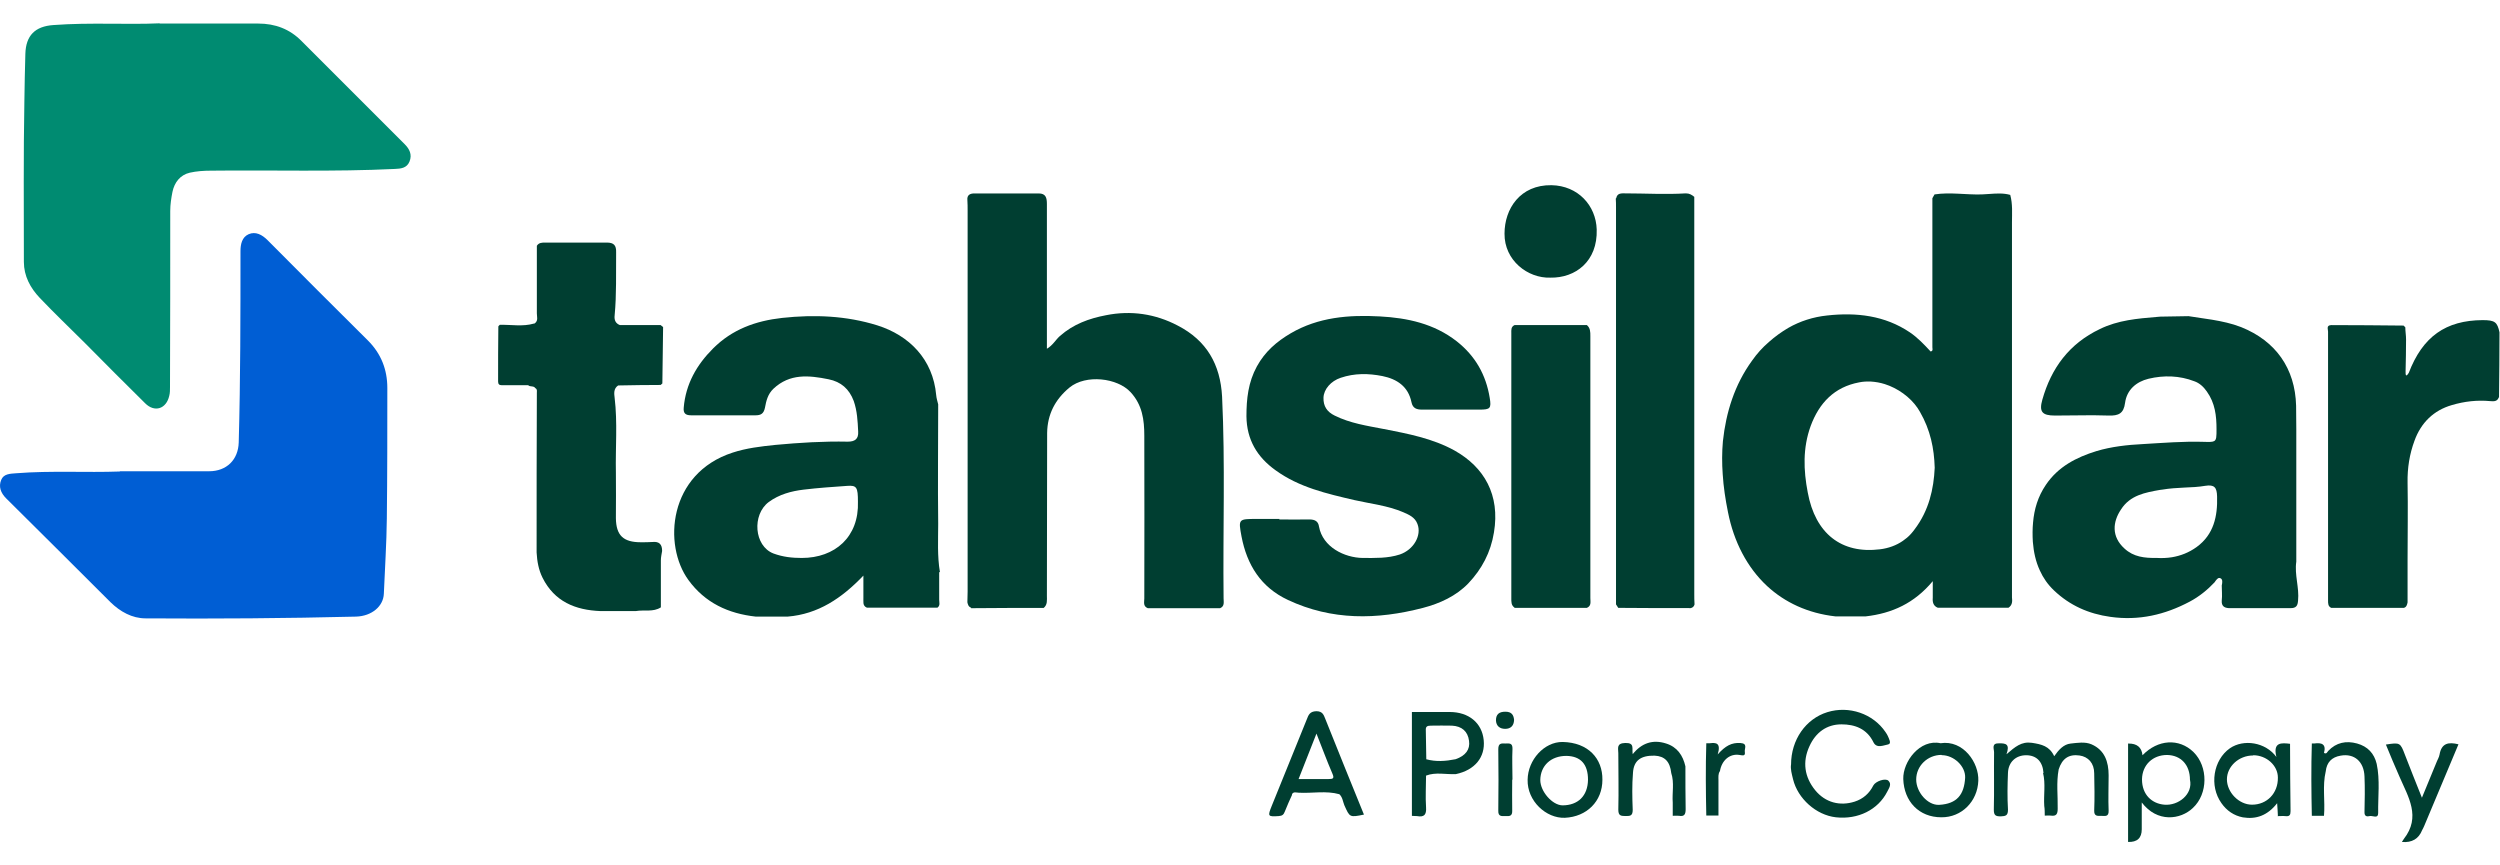
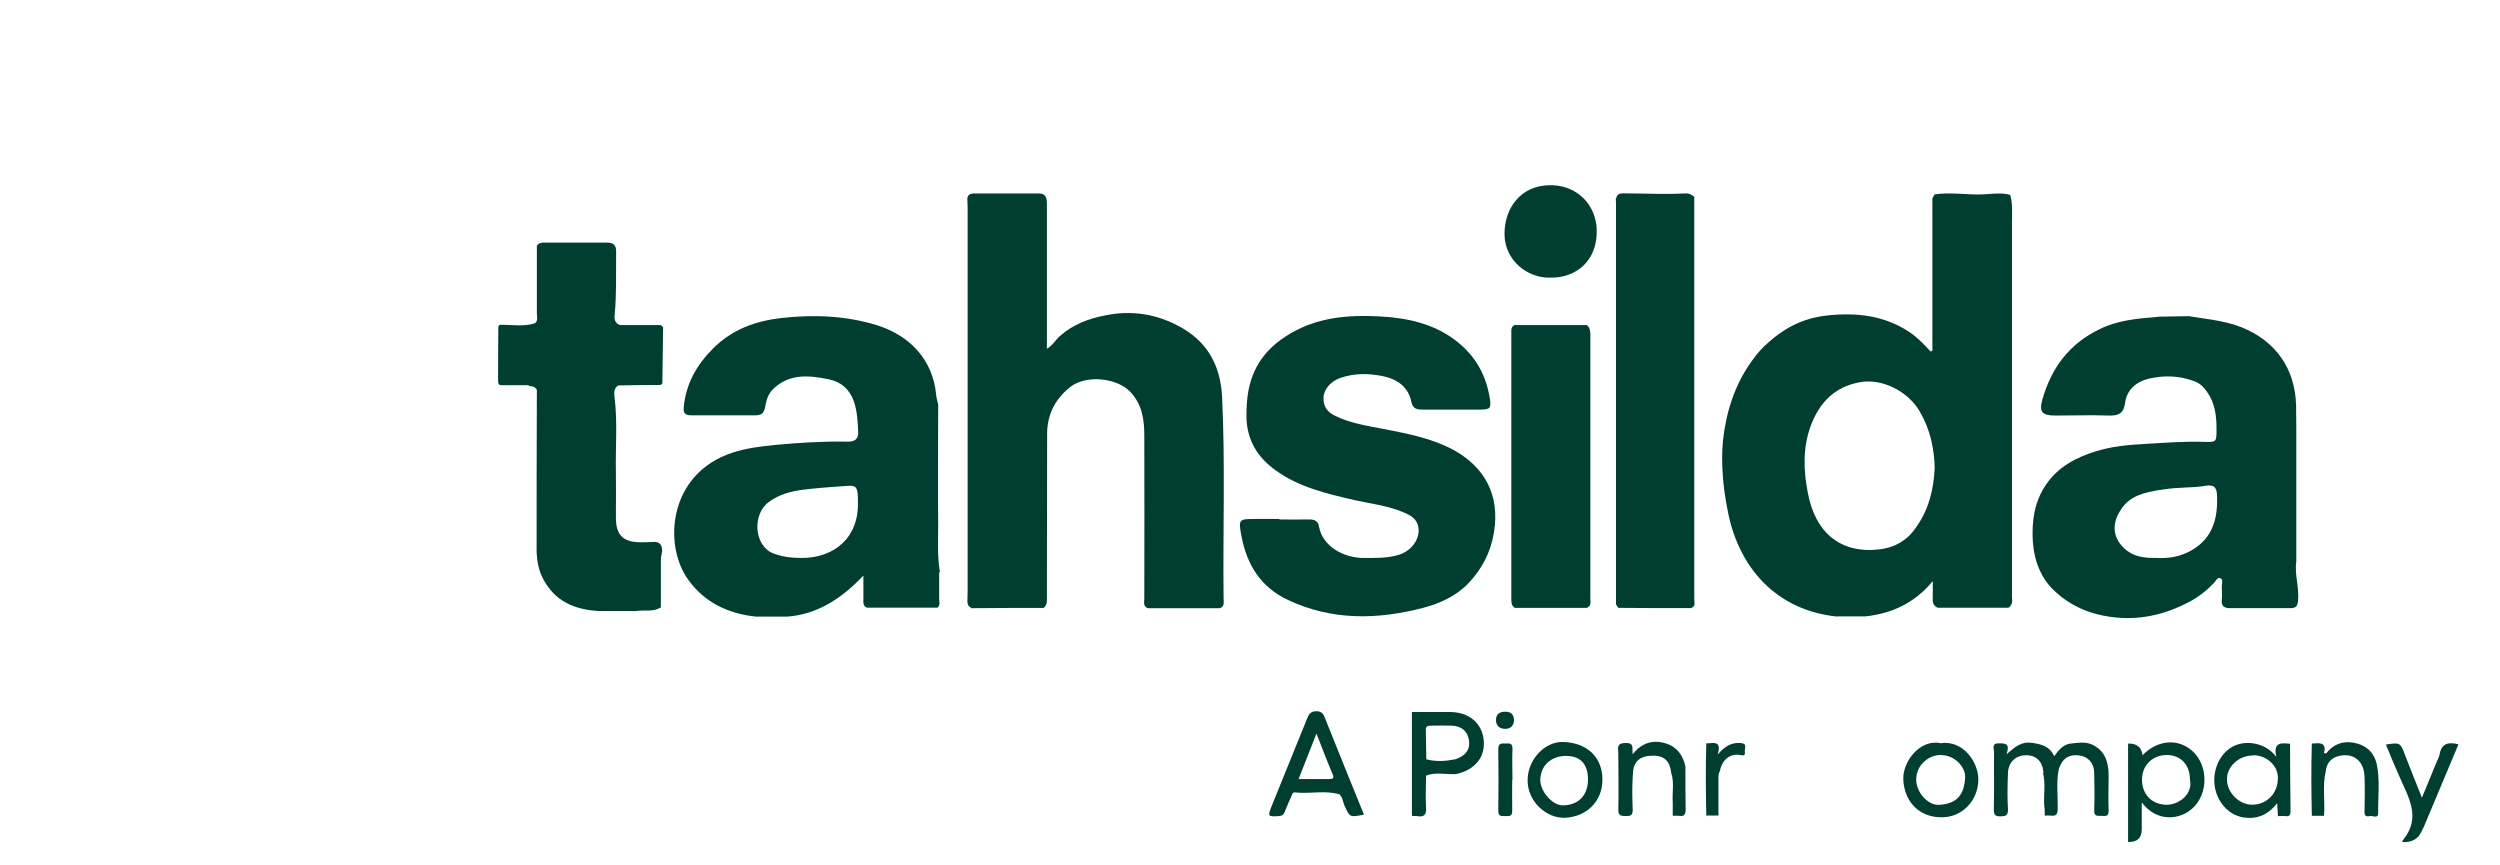
<svg xmlns="http://www.w3.org/2000/svg" width="104" height="36" viewBox="0 0 104 36" fill="none">
-   <path d="M6.648 0.98C8.147 0.98 9.439 0.98 10.742 0.98C11.445 0.98 12.055 1.207 12.551 1.714C13.977 3.141 15.404 4.567 16.831 5.994C17.037 6.201 17.151 6.428 17.037 6.717C16.924 6.997 16.675 7.017 16.427 7.028C13.874 7.152 11.321 7.069 8.767 7.1C8.478 7.1 8.178 7.121 7.899 7.183C7.496 7.276 7.258 7.586 7.175 7.979C7.124 8.237 7.082 8.506 7.082 8.775C7.082 11.214 7.082 13.664 7.072 16.104C7.072 16.228 7.072 16.352 7.041 16.466C6.917 17.014 6.431 17.169 6.038 16.776C5.201 15.949 4.374 15.122 3.547 14.284C2.916 13.654 2.265 13.034 1.655 12.393C1.262 11.979 0.993 11.483 0.993 10.894C0.993 8.671 0.973 6.449 1.014 4.216C1.024 3.554 1.035 2.903 1.055 2.241C1.076 1.476 1.459 1.094 2.224 1.042C3.764 0.928 5.304 1.032 6.638 0.97L6.648 0.98Z" fill="#008B71" />
-   <path d="M4.98 19.604C6.251 19.604 7.471 19.604 8.701 19.604C9.425 19.604 9.911 19.128 9.931 18.405C10.004 15.758 10.004 13.102 10.004 10.455C10.004 10.155 10.066 9.866 10.345 9.742C10.634 9.618 10.903 9.763 11.13 9.99C12.516 11.386 13.911 12.781 15.307 14.166C15.855 14.714 16.113 15.376 16.113 16.141C16.113 17.95 16.113 19.759 16.092 21.568C16.082 22.612 16.01 23.656 15.968 24.7C15.948 25.217 15.472 25.631 14.811 25.651C11.895 25.724 8.97 25.744 6.055 25.724C5.496 25.724 5 25.445 4.597 25.052C3.15 23.615 1.713 22.168 0.255 20.731C0.028 20.503 -0.065 20.245 0.049 19.966C0.152 19.707 0.421 19.707 0.679 19.687C2.126 19.573 3.584 19.666 4.99 19.614L4.98 19.604Z" fill="#005ED4" />
-   <path d="M74.508 31.808C74.508 30.774 75.118 29.905 76.017 29.626C76.917 29.347 77.919 29.688 78.436 30.453C78.467 30.505 78.509 30.557 78.529 30.608C78.581 30.733 78.705 30.939 78.54 30.97C78.364 31.001 78.074 31.146 77.94 30.887C77.661 30.309 77.154 30.133 76.606 30.133C75.986 30.133 75.531 30.474 75.273 31.043C74.973 31.694 75.066 32.325 75.511 32.872C75.934 33.389 76.544 33.544 77.154 33.348C77.506 33.234 77.764 33.007 77.93 32.676C78.023 32.5 78.436 32.355 78.56 32.48C78.705 32.624 78.581 32.79 78.509 32.934C78.126 33.689 77.289 34.102 76.369 33.999C75.552 33.906 74.787 33.224 74.591 32.417C74.539 32.2 74.477 31.994 74.508 31.797V31.808Z" fill="#003E31" />
  <path d="M85.01 32.162C84.979 31.686 84.721 31.418 84.287 31.418C83.863 31.418 83.553 31.697 83.532 32.141C83.511 32.658 83.501 33.165 83.532 33.682C83.532 33.93 83.439 33.95 83.232 33.961C83.015 33.961 82.943 33.919 82.943 33.682C82.963 32.886 82.943 32.09 82.953 31.294C82.953 31.149 82.829 30.911 83.17 30.922C83.429 30.922 83.625 30.942 83.47 31.376C83.832 31.066 84.09 30.839 84.525 30.901C84.928 30.963 85.258 31.035 85.455 31.459C85.641 31.19 85.848 30.963 86.137 30.932C86.427 30.901 86.737 30.849 87.005 30.963C87.553 31.201 87.719 31.686 87.719 32.255C87.719 32.741 87.698 33.237 87.719 33.723C87.729 33.992 87.564 33.94 87.419 33.94C87.264 33.94 87.109 33.971 87.119 33.713C87.14 33.196 87.13 32.689 87.119 32.172C87.119 31.748 86.871 31.48 86.509 31.428C86.065 31.366 85.786 31.552 85.641 32.007C85.538 32.555 85.61 33.103 85.6 33.64C85.6 33.857 85.548 33.961 85.32 33.93C85.238 33.919 85.145 33.93 85.062 33.93C85.062 33.795 85.062 33.661 85.041 33.527C85.01 33.072 85.103 32.607 84.99 32.152L85.01 32.162Z" fill="#003E31" />
  <path d="M53.752 33.06C53.649 33.287 53.545 33.515 53.452 33.752C53.401 33.887 53.349 33.938 53.194 33.949C52.739 33.98 52.729 33.959 52.904 33.525C53.39 32.326 53.876 31.127 54.362 29.927C54.434 29.741 54.486 29.597 54.755 29.586C55.024 29.586 55.065 29.741 55.137 29.917C55.664 31.24 56.202 32.563 56.74 33.887C56.14 34.011 56.15 34.001 55.923 33.494C55.861 33.339 55.851 33.163 55.716 33.039C55.158 32.884 54.589 33.008 54.031 32.977C53.938 32.977 53.804 32.915 53.742 33.049L53.752 33.06ZM54.765 30.517C54.507 31.178 54.269 31.778 54.021 32.408C54.465 32.408 54.868 32.408 55.272 32.408C55.447 32.408 55.52 32.388 55.427 32.181C55.199 31.654 55.003 31.116 54.765 30.517Z" fill="#003E31" />
  <path d="M88.538 30.932C88.897 30.925 89.093 31.087 89.128 31.418C89.769 30.756 90.647 30.704 91.247 31.283C91.867 31.893 91.857 33.02 91.226 33.609C90.709 34.105 89.737 34.229 89.097 33.382V34.498C89.097 34.863 88.907 35.039 88.528 35.025C88.528 33.661 88.528 32.286 88.528 30.921L88.538 30.932ZM91.102 32.441C91.102 31.821 90.73 31.418 90.151 31.407C89.552 31.407 89.117 31.821 89.107 32.42C89.107 33.072 89.531 33.433 90.037 33.475C90.616 33.526 91.237 33.041 91.102 32.431V32.441Z" fill="#003E31" />
  <path d="M59.324 32.255C59.324 32.699 59.293 33.144 59.324 33.588C59.345 33.898 59.241 34.002 58.952 33.95C58.88 33.94 58.807 33.95 58.735 33.94C58.735 32.503 58.735 31.055 58.735 29.619C59.262 29.619 59.779 29.619 60.306 29.619C61.102 29.619 61.65 30.073 61.722 30.787C61.795 31.5 61.35 32.038 60.565 32.203C60.151 32.224 59.727 32.11 59.324 32.265V32.255ZM59.324 31.583C59.738 31.697 60.141 31.666 60.554 31.583C60.968 31.438 61.164 31.18 61.112 30.818C61.061 30.425 60.813 30.208 60.399 30.187C60.11 30.177 59.82 30.187 59.52 30.187C59.365 30.187 59.303 30.229 59.314 30.384C59.324 30.787 59.324 31.18 59.334 31.583H59.324Z" fill="#003E31" />
  <path d="M94.76 33.93C94.76 33.785 94.739 33.641 94.729 33.413C94.336 33.92 93.86 34.095 93.302 34.002C92.93 33.93 92.63 33.723 92.413 33.413C91.896 32.69 92.072 31.614 92.764 31.128C93.333 30.736 94.243 30.87 94.698 31.49C94.543 30.86 94.915 30.901 95.266 30.942C95.266 31.873 95.276 32.813 95.287 33.744C95.287 33.899 95.246 33.971 95.08 33.951C94.977 33.94 94.863 33.951 94.749 33.951L94.76 33.93ZM93.726 31.428C93.137 31.428 92.64 31.883 92.64 32.421C92.64 32.958 93.137 33.475 93.684 33.475C94.305 33.475 94.77 33 94.76 32.348C94.76 31.842 94.284 31.418 93.736 31.418L93.726 31.428Z" fill="#003E31" />
  <path d="M66.66 32.438C66.66 33.337 66.009 33.978 65.099 34.02C64.324 34.05 63.528 33.327 63.549 32.438C63.559 31.611 64.241 30.856 65.006 30.866C66.071 30.887 66.671 31.559 66.66 32.438ZM66.061 32.438C66.061 31.797 65.761 31.456 65.161 31.445C64.52 31.445 64.086 31.849 64.076 32.448C64.076 32.924 64.572 33.492 64.996 33.503C65.647 33.503 66.05 33.11 66.061 32.438Z" fill="#003E31" />
  <path d="M80.727 30.918C81.678 30.774 82.329 31.735 82.298 32.479C82.267 33.337 81.606 34.009 80.758 33.999C79.828 33.999 79.207 33.337 79.176 32.407C79.156 31.683 79.869 30.732 80.727 30.918ZM80.768 31.404C80.189 31.404 79.714 31.859 79.714 32.428C79.714 32.955 80.189 33.503 80.665 33.482C81.419 33.441 81.709 33.048 81.75 32.355C81.771 31.869 81.275 31.415 80.778 31.415L80.768 31.404Z" fill="#003E31" />
  <path d="M99.925 35.016C99.925 35.016 99.977 34.933 99.998 34.902C100.721 33.982 100.184 33.155 99.822 32.318C99.625 31.873 99.439 31.429 99.253 30.974C99.843 30.881 99.853 30.891 100.049 31.408C100.266 31.977 100.494 32.535 100.752 33.186C100.98 32.638 101.166 32.183 101.352 31.728C101.393 31.615 101.465 31.511 101.486 31.387C101.569 30.912 101.858 30.86 102.272 30.963C101.796 32.101 101.321 33.227 100.845 34.364C100.825 34.416 100.794 34.468 100.763 34.53C100.618 34.895 100.339 35.061 99.925 35.026V35.016Z" fill="#003E31" />
  <path d="M69.524 32.159C69.472 31.683 69.255 31.456 68.831 31.435C68.263 31.425 67.963 31.632 67.932 32.149C67.89 32.655 67.901 33.172 67.921 33.689C67.921 33.947 67.808 33.947 67.622 33.947C67.415 33.947 67.322 33.927 67.322 33.678C67.342 32.893 67.322 32.118 67.322 31.332C67.322 31.136 67.229 30.918 67.611 30.908C68.014 30.898 67.88 31.136 67.921 31.373C68.293 30.908 68.759 30.753 69.307 30.929C69.772 31.073 70.01 31.425 70.113 31.88C70.113 32.469 70.113 33.069 70.123 33.658C70.123 33.875 70.072 33.978 69.844 33.937C69.761 33.927 69.679 33.937 69.586 33.937C69.586 33.751 69.586 33.575 69.586 33.389C69.555 32.986 69.658 32.562 69.524 32.159Z" fill="#003E31" />
  <path d="M96.161 30.929C96.161 30.929 96.234 30.929 96.275 30.929C96.575 30.887 96.781 30.949 96.678 31.322C96.792 31.384 96.812 31.28 96.854 31.239C97.185 30.887 97.598 30.805 98.053 30.929C98.498 31.053 98.766 31.342 98.87 31.776C99.014 32.448 98.921 33.141 98.932 33.823C98.932 34.071 98.704 33.927 98.591 33.947C98.466 33.978 98.353 33.968 98.363 33.772C98.374 33.286 98.384 32.789 98.363 32.304C98.342 31.683 97.939 31.332 97.371 31.435C96.999 31.497 96.792 31.714 96.751 32.087C96.606 32.697 96.73 33.317 96.678 33.937C96.513 33.937 96.337 33.937 96.172 33.937C96.151 32.934 96.141 31.931 96.172 30.929H96.161Z" fill="#003E31" />
  <path d="M71.488 33.927C71.323 33.927 71.147 33.927 70.982 33.927C70.961 32.925 70.951 31.922 70.982 30.919C71.034 30.919 71.075 30.919 71.126 30.919C71.385 30.888 71.602 30.898 71.457 31.384C71.778 31.023 72.036 30.888 72.398 30.909C72.719 30.93 72.564 31.136 72.584 31.271C72.615 31.467 72.501 31.426 72.357 31.405C71.954 31.343 71.623 31.633 71.55 32.077C71.468 32.191 71.488 32.335 71.488 32.459C71.488 32.945 71.488 33.431 71.488 33.917V33.927Z" fill="#003E31" />
  <path d="M62.908 32.429C62.908 32.853 62.898 33.287 62.908 33.711C62.919 33.949 62.805 33.959 62.629 33.949C62.474 33.949 62.319 33.98 62.329 33.721C62.34 32.874 62.34 32.016 62.329 31.168C62.329 30.92 62.443 30.92 62.619 30.93C62.774 30.93 62.929 30.889 62.919 31.158C62.898 31.581 62.919 32.005 62.919 32.44L62.908 32.429Z" fill="#003E31" />
  <path d="M62.986 29.948C62.976 30.196 62.842 30.32 62.614 30.32C62.397 30.32 62.242 30.206 62.232 29.968C62.232 29.72 62.356 29.607 62.625 29.607C62.883 29.607 62.966 29.741 62.986 29.948Z" fill="#003E31" />
  <path d="M40.398 25.28C40.284 25.239 40.264 25.146 40.243 25.053C40.243 24.908 40.253 24.763 40.253 24.619C40.253 19.336 40.253 14.043 40.253 8.761C40.253 8.616 40.253 8.471 40.243 8.326C40.222 8.109 40.357 8.047 40.532 8.047C41.422 8.047 42.321 8.047 43.21 8.047C43.51 8.047 43.551 8.233 43.551 8.492C43.551 10.363 43.551 12.234 43.551 14.105V14.508C43.799 14.364 43.913 14.136 44.089 13.981C44.647 13.485 45.308 13.247 46.011 13.113C47.045 12.906 48.058 13.051 48.999 13.547C50.198 14.167 50.767 15.16 50.839 16.503C50.973 19.295 50.87 22.086 50.901 24.887C50.901 25.042 50.953 25.218 50.756 25.301C49.754 25.301 48.751 25.301 47.748 25.301C47.541 25.218 47.603 25.042 47.603 24.898C47.603 22.644 47.614 20.38 47.603 18.127C47.603 17.465 47.521 16.845 47.035 16.317C46.487 15.718 45.174 15.563 44.492 16.121C43.892 16.617 43.572 17.237 43.561 18.013C43.551 20.266 43.561 22.53 43.551 24.784C43.551 24.96 43.582 25.156 43.417 25.29C42.414 25.29 41.411 25.29 40.398 25.301V25.28Z" fill="#003E31" />
  <path d="M39.07 23.8C39.07 24.183 39.07 24.565 39.07 24.948C39.07 25.062 39.122 25.186 38.998 25.279C38.016 25.279 37.034 25.279 36.062 25.279C35.865 25.196 35.928 25.01 35.917 24.865C35.917 24.586 35.917 24.317 35.917 23.945C35.018 24.886 34.036 25.547 32.764 25.651C32.32 25.651 31.886 25.651 31.441 25.651C30.304 25.527 29.332 25.082 28.64 24.131C27.575 22.674 27.802 19.696 30.48 18.828C31.048 18.642 31.648 18.57 32.258 18.508C33.26 18.415 34.263 18.352 35.266 18.373C35.555 18.373 35.721 18.27 35.7 17.949C35.679 17.515 35.659 17.091 35.514 16.678C35.328 16.182 34.987 15.882 34.47 15.778C33.653 15.613 32.857 15.53 32.175 16.171C31.937 16.399 31.875 16.678 31.823 16.957C31.772 17.205 31.658 17.277 31.431 17.277C30.542 17.277 29.642 17.277 28.753 17.277C28.505 17.277 28.422 17.184 28.443 16.957C28.526 15.975 28.981 15.179 29.663 14.497C30.459 13.701 31.431 13.349 32.537 13.225C33.881 13.08 35.204 13.132 36.496 13.535C37.809 13.949 38.812 14.931 38.946 16.44C38.956 16.564 38.998 16.698 39.029 16.823C39.029 18.477 39.008 20.131 39.029 21.795C39.029 22.456 38.987 23.128 39.101 23.8H39.07ZM35.69 20.875C35.69 20.265 35.638 20.182 35.235 20.213C34.635 20.255 34.036 20.296 33.436 20.368C32.919 20.43 32.413 20.565 31.979 20.885C31.276 21.412 31.369 22.715 32.175 23.025C32.568 23.17 32.95 23.211 33.353 23.211C34.728 23.211 35.741 22.343 35.69 20.864V20.875Z" fill="#003E31" />
  <path d="M53.217 21.609C53.63 21.609 54.044 21.619 54.468 21.609C54.695 21.609 54.84 21.681 54.871 21.909C55.026 22.756 55.925 23.201 56.691 23.211C57.207 23.211 57.724 23.232 58.231 23.067C58.81 22.87 59.151 22.271 58.965 21.795C58.861 21.516 58.613 21.413 58.376 21.309C57.724 21.03 57.021 20.958 56.339 20.803C55.191 20.534 54.044 20.275 53.062 19.562C52.297 19.014 51.863 18.291 51.852 17.319C51.852 16.595 51.925 15.903 52.287 15.241C52.628 14.621 53.114 14.207 53.693 13.866C54.84 13.194 56.111 13.091 57.404 13.163C58.551 13.225 59.657 13.463 60.598 14.197C61.373 14.807 61.818 15.592 61.973 16.554C62.045 16.988 61.994 17.04 61.549 17.04C60.753 17.04 59.957 17.04 59.161 17.04C58.934 17.04 58.768 16.988 58.717 16.73C58.582 16.078 58.117 15.768 57.507 15.644C56.928 15.53 56.349 15.52 55.77 15.717C55.367 15.851 55.068 16.192 55.057 16.544C55.047 16.895 55.202 17.133 55.522 17.288C56.163 17.608 56.866 17.712 57.559 17.846C58.572 18.043 59.606 18.239 60.515 18.745C61.745 19.438 62.407 20.586 62.149 22.146C62.014 22.984 61.642 23.677 61.084 24.266C60.577 24.793 59.905 25.103 59.192 25.289C57.28 25.785 55.409 25.816 53.579 24.958C52.452 24.431 51.873 23.501 51.646 22.312C51.511 21.588 51.522 21.588 52.276 21.588C52.597 21.588 52.917 21.588 53.227 21.588L53.217 21.609Z" fill="#003E31" />
  <path d="M25.714 16.035C25.517 16.169 25.548 16.376 25.569 16.552C25.693 17.585 25.6 18.619 25.621 19.653C25.631 20.284 25.621 20.924 25.621 21.555C25.631 22.279 25.931 22.558 26.665 22.558C26.82 22.558 26.985 22.558 27.14 22.547C27.43 22.516 27.544 22.651 27.544 22.92C27.523 23.054 27.492 23.178 27.492 23.312C27.492 23.964 27.492 24.615 27.492 25.266C27.171 25.473 26.799 25.359 26.448 25.421C25.962 25.421 25.466 25.421 24.98 25.421C23.936 25.38 23.067 25.028 22.571 24.036C22.406 23.705 22.344 23.354 22.323 22.982C22.323 20.769 22.323 18.557 22.333 16.334C22.333 16.262 22.354 16.19 22.271 16.148C22.199 16.035 22.054 16.107 21.971 16.024C21.599 16.024 21.238 16.024 20.865 16.024C20.772 16.024 20.721 15.983 20.721 15.869C20.721 15.104 20.721 14.339 20.731 13.585C20.731 13.564 20.772 13.533 20.793 13.512C21.269 13.502 21.744 13.595 22.209 13.461C22.23 13.461 22.24 13.461 22.261 13.44C22.395 13.326 22.333 13.171 22.333 13.037C22.333 12.096 22.333 11.166 22.333 10.225C22.416 10.091 22.55 10.091 22.685 10.091C23.532 10.091 24.39 10.091 25.238 10.091C25.538 10.091 25.641 10.204 25.631 10.504C25.621 11.373 25.652 12.251 25.569 13.12C25.548 13.306 25.6 13.45 25.786 13.523C26.355 13.523 26.913 13.523 27.482 13.523C27.512 13.554 27.554 13.574 27.585 13.605C27.575 14.391 27.564 15.177 27.554 15.952C27.533 15.973 27.502 15.993 27.482 16.014C26.892 16.014 26.313 16.024 25.724 16.035H25.714Z" fill="#003E31" />
  <path d="M67.236 8.24C67.278 8.023 67.464 8.044 67.608 8.044C68.446 8.044 69.293 8.096 70.131 8.044C70.286 8.044 70.379 8.106 70.482 8.189C70.482 8.333 70.482 8.478 70.482 8.633C70.482 13.988 70.482 19.343 70.482 24.698C70.482 24.842 70.482 24.987 70.493 25.142C70.472 25.225 70.42 25.277 70.338 25.297C69.335 25.297 68.332 25.297 67.319 25.287C67.288 25.235 67.257 25.194 67.226 25.142C67.226 19.632 67.226 14.133 67.226 8.623C67.226 8.499 67.226 8.375 67.216 8.261L67.236 8.24Z" fill="#003E31" />
-   <path d="M103.948 16.532C103.886 16.708 103.742 16.698 103.597 16.687C103.049 16.635 102.511 16.698 101.995 16.852C101.24 17.07 100.713 17.587 100.444 18.331C100.237 18.889 100.144 19.468 100.155 20.078C100.175 21.153 100.155 22.218 100.155 23.293V25.061C100.134 25.154 100.113 25.257 99.999 25.288H96.981C96.847 25.226 96.847 25.112 96.847 24.978C96.847 21.246 96.847 17.524 96.847 13.793C96.847 13.689 96.764 13.534 96.981 13.524C97.984 13.524 98.986 13.534 99.989 13.544C100.01 13.565 100.041 13.596 100.061 13.617C100.061 13.782 100.092 13.948 100.092 14.123C100.092 14.568 100.082 15.012 100.072 15.457C100.072 15.571 100.072 15.726 100.206 15.509C100.785 13.999 101.746 13.327 103.276 13.317C103.793 13.317 103.886 13.4 103.979 13.824C103.979 14.723 103.969 15.633 103.959 16.532H103.948Z" fill="#003E31" />
  <path d="M63.006 25.277C62.861 25.184 62.871 25.029 62.871 24.884C62.871 21.214 62.871 17.534 62.871 13.864C62.871 13.73 62.851 13.595 63.006 13.523C64.008 13.523 65.011 13.523 66.014 13.523C66.159 13.647 66.159 13.812 66.159 13.978C66.159 17.606 66.159 21.235 66.159 24.874C66.159 25.029 66.21 25.204 66.014 25.287C65.011 25.287 64.008 25.287 62.995 25.287L63.006 25.277Z" fill="#003E31" />
  <path d="M64.49 11.55C63.56 11.581 62.578 10.837 62.588 9.72C62.588 8.686 63.239 7.684 64.542 7.704C65.648 7.725 66.392 8.552 66.423 9.544C66.465 10.878 65.534 11.571 64.49 11.55Z" fill="#003E31" />
  <path fill-rule="evenodd" clip-rule="evenodd" d="M83.698 9.259C83.698 8.875 83.731 8.492 83.626 8.108C83.343 8.027 83.052 8.048 82.769 8.068L82.438 8.088C81.784 8.108 81.122 7.987 80.476 8.088L80.387 8.246V14.448C80.387 14.509 80.427 14.601 80.314 14.622C80.048 14.335 79.773 14.044 79.45 13.826C78.408 13.124 77.229 12.99 76.01 13.124C75.428 13.184 74.879 13.362 74.394 13.64C74.104 13.81 73.837 14.004 73.587 14.226C73.32 14.456 73.086 14.715 72.884 15.005C72.157 16.007 71.802 17.154 71.673 18.353C71.632 18.813 71.632 19.274 71.665 19.73C71.697 20.255 71.778 20.78 71.883 21.301C72.125 22.536 72.682 23.611 73.514 24.382C74.249 25.06 75.202 25.512 76.357 25.642H77.609C78.707 25.517 79.636 25.097 80.403 24.176V24.866C80.387 25.052 80.427 25.21 80.613 25.282H83.553C83.722 25.169 83.714 25.008 83.698 24.85V9.259ZM79.773 16.976C79.805 17.028 79.838 17.081 79.87 17.133C80.306 17.889 80.46 18.652 80.484 19.459C80.443 20.348 80.242 21.236 79.652 22.015C79.555 22.149 79.45 22.27 79.329 22.371C79.272 22.419 79.216 22.46 79.159 22.5C78.885 22.69 78.562 22.807 78.206 22.851C76.607 23.049 75.517 22.201 75.202 20.485C75.024 19.564 74.992 18.636 75.323 17.723C75.678 16.762 76.308 16.1 77.342 15.906C77.504 15.873 77.665 15.866 77.835 15.873C78.029 15.886 78.214 15.918 78.408 15.979C78.941 16.148 79.458 16.512 79.773 16.976Z" fill="#003E31" />
  <path fill-rule="evenodd" clip-rule="evenodd" d="M92.029 13.301L91.043 13.152L89.873 13.172L89.727 13.184C88.919 13.252 88.112 13.317 87.353 13.689C86.077 14.298 85.334 15.312 84.962 16.624C84.817 17.133 84.954 17.287 85.487 17.287L87.07 17.274L87.724 17.287C88.128 17.299 88.346 17.206 88.403 16.758C88.475 16.221 88.863 15.881 89.38 15.756C90.018 15.603 90.672 15.623 91.286 15.861C91.496 15.934 91.665 16.087 91.803 16.285C92.15 16.77 92.207 17.299 92.207 17.856C92.207 18.159 92.207 18.292 92.11 18.349C92.037 18.389 91.908 18.389 91.69 18.381C90.834 18.353 89.986 18.425 89.138 18.474C88.499 18.506 87.837 18.579 87.215 18.765C86.376 19.023 85.616 19.415 85.108 20.17C84.776 20.658 84.623 21.183 84.575 21.736C84.55 21.999 84.55 22.265 84.566 22.536C84.599 22.964 84.688 23.368 84.857 23.731C84.995 24.038 85.188 24.317 85.447 24.563C86.101 25.185 86.884 25.536 87.797 25.662C88.976 25.827 90.058 25.577 91.092 25.028C91.48 24.822 91.827 24.543 92.126 24.224L92.174 24.155C92.231 24.087 92.287 24.01 92.376 24.058C92.457 24.099 92.449 24.184 92.441 24.268L92.425 24.357C92.425 24.563 92.449 24.769 92.425 24.979C92.408 25.205 92.522 25.286 92.715 25.298H95.3C95.405 25.298 95.477 25.274 95.526 25.221C95.574 25.169 95.59 25.092 95.599 24.987C95.655 24.442 95.445 23.913 95.526 23.364V17.856L95.518 16.875C95.477 15.324 94.67 14.185 93.232 13.608C92.837 13.454 92.433 13.37 92.029 13.301ZM91.738 20.21C92.118 20.15 92.223 20.275 92.231 20.658C92.255 21.474 92.093 22.237 91.383 22.754C91.06 22.988 90.712 23.122 90.349 23.182C90.139 23.215 89.929 23.223 89.719 23.21C89.21 23.218 88.758 23.17 88.378 22.819C87.829 22.322 87.886 21.712 88.233 21.195C88.613 20.598 89.243 20.489 89.856 20.38L89.953 20.368C90.26 20.315 90.567 20.299 90.874 20.283C91.165 20.271 91.455 20.259 91.738 20.21Z" fill="#003E31" />
</svg>